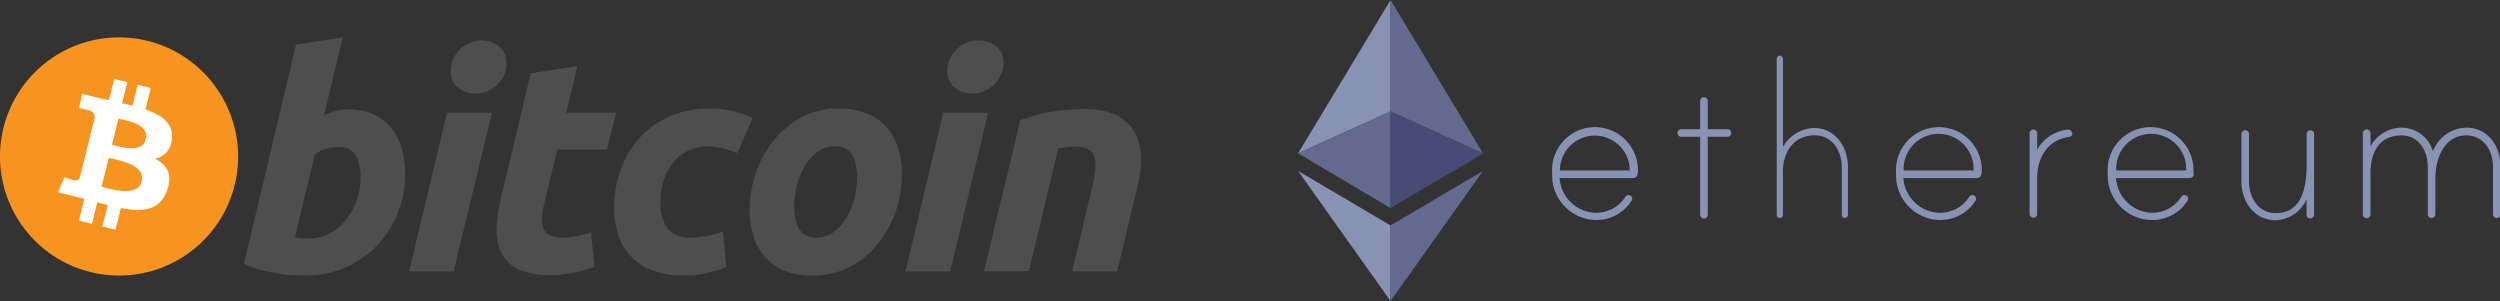
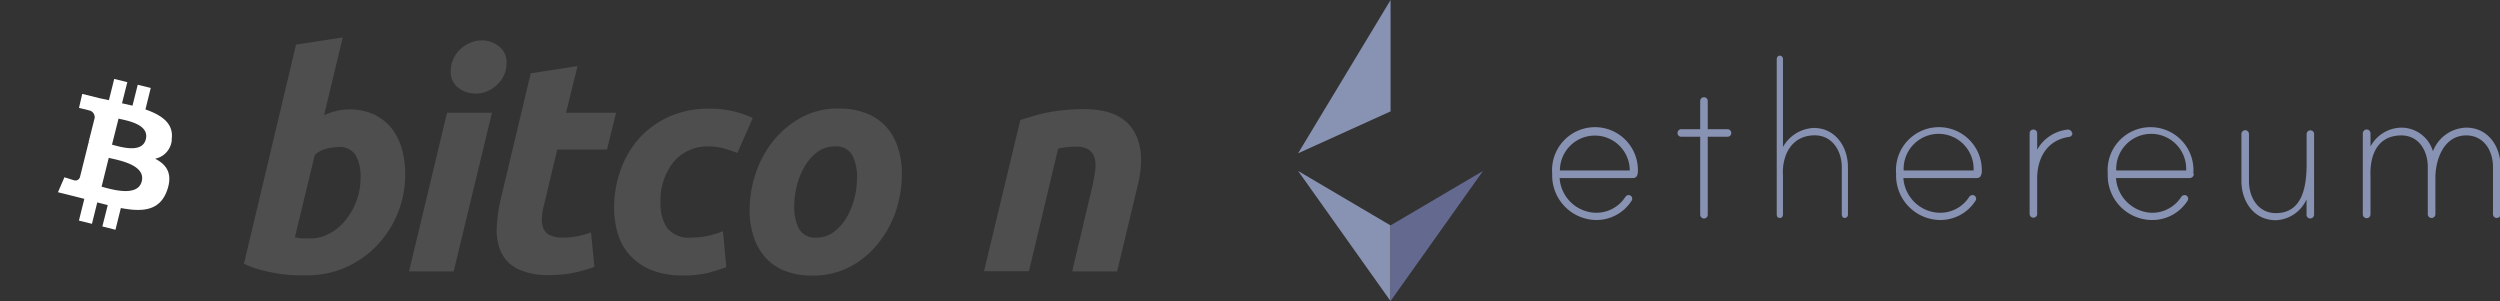
<svg xmlns="http://www.w3.org/2000/svg" viewBox="0 0 324.36 39.07">
  <rect x="0" y="0" width="324.36" height="39.07" fill="#333333" stroke="none" />
  <g id="Layer_2" data-name="Layer 2">
    <g id="Payment-Methods">
      <path d="M180.42,14.45V0l-12,19.89Z" fill="#8892b2" />
-       <path d="M180.42,27V14.45l-12,5.44Zm0-12.53,12,5.44L180.42,0Z" fill="#64698f" />
-       <path d="M180.42,14.45V27l12-7.09Z" fill="#474b76" />
+       <path d="M180.42,14.45V27Z" fill="#474b76" />
      <path d="M180.42,29.25l-12-7.07,12,16.89Z" fill="#8892b2" />
      <path d="M192.41,22.18l-12,7.07v9.82Z" fill="#64698f" />
      <path d="M212.45,22.58a.54.54,0,0,1-.52.52h-9.58a4.83,4.83,0,0,0,4.53,4.5,4.49,4.49,0,0,0,4-2.05.51.51,0,0,1,.41-.24.46.46,0,0,1,.48.48.45.45,0,0,1-.07.24,5.41,5.41,0,0,1-4.78,2.51,5.78,5.78,0,0,1-5.53-6,5.57,5.57,0,1,1,11.1,0Zm-1-.46a4.53,4.53,0,1,0-9.06,0Zm12.69-5.36a.49.49,0,0,1,.48.49.47.47,0,0,1-.48.49h-2.57V27.88a.49.49,0,0,1-.49.47.5.5,0,0,1-.49-.47V17.74h-2.47a.47.47,0,0,1-.47-.49.49.49,0,0,1,.47-.49h2.47V13.09a.47.47,0,0,1,.49-.47.47.47,0,0,1,.49.47v3.67Zm15.62,4.92v6.13a.42.42,0,0,1-.4.47c-.27,0-.4-.2-.4-.47V21.68c0-2.06-1.2-4.12-3.51-4.12-3,0-4.28,2.58-4.12,5.22,0,.07,0,.38,0,.42v4.61c0,.27-.13.47-.41.47s-.4-.2-.4-.47V7.7c0-.25.13-.48.4-.48a.43.43,0,0,1,.41.48V19.07a4.81,4.81,0,0,1,4-2.47c2.82,0,4.43,2.47,4.43,5.08Zm17.3.9a.54.54,0,0,1-.52.52h-9.59a4.84,4.84,0,0,0,4.54,4.5,4.47,4.47,0,0,0,4-2.05.53.53,0,0,1,.42-.24.46.46,0,0,1,.48.48.45.45,0,0,1-.07.24,5.41,5.41,0,0,1-4.78,2.51,5.77,5.77,0,0,1-5.53-6,5.57,5.57,0,1,1,11.1,0Zm-1-.46a4.54,4.54,0,1,0-9.07,0Zm12.82-4.87a.49.49,0,0,1-.47.52c-2.81.42-4.1,2.72-4.1,5.4v4.59a.47.47,0,0,1-.49.48.48.48,0,0,1-.49-.48V17.28a.47.47,0,0,1,.49-.47.47.47,0,0,1,.49.47v2.14a5.17,5.17,0,0,1,4-2.61C268.53,16.81,268.82,17,268.82,17.25Zm15.76,5.33a.54.54,0,0,1-.52.52h-9.58A4.83,4.83,0,0,0,279,27.6,4.47,4.47,0,0,0,283,25.55a.54.54,0,0,1,.42-.24.46.46,0,0,1,.48.48.45.45,0,0,1-.07.24A5.41,5.41,0,0,1,279,28.54a5.77,5.77,0,0,1-5.53-6,5.57,5.57,0,1,1,11.1,0Zm-1-.46a4.54,4.54,0,1,0-9.07,0Zm16.6-4.77V27.86a.49.49,0,0,1-.49.48.47.47,0,0,1-.49-.48v-2a4.55,4.55,0,0,1-4,2.71c-2.86,0-4.45-2.47-4.45-5.08V17.37a.5.5,0,0,1,.49-.48.5.5,0,0,1,.49.48v6.15c0,2.06,1.17,4.13,3.48,4.13,3.24,0,4-3,4-6.35V17.38a.49.49,0,0,1,.49-.47.47.47,0,0,1,.48.44Zm24.2,4.31v6.15a.49.49,0,0,1-.49.47.48.48,0,0,1-.5-.47V21.66c0-2.07-1.16-4.09-3.47-4.09-2.89,0-4,3.09-4,5.5v4.74a.49.49,0,0,1-.49.47.48.48,0,0,1-.5-.47V21.66c0-2.07-1.14-4.09-3.43-4.09-2.92,0-4.13,2.3-4,5.36v4.88a.49.49,0,0,1-1,0V17.3a.49.49,0,0,1,1,0V19a4.62,4.62,0,0,1,4-2.44,4.28,4.28,0,0,1,4.1,3.06,4.76,4.76,0,0,1,4.33-3.06c2.83,0,4.44,2.44,4.44,5.06Z" fill="#8892b2" />
-       <path d="M30.45,24A15.45,15.45,0,1,1,19.19,5.31,15.47,15.47,0,0,1,30.45,24Z" fill="#f7941f" />
      <path d="M22.27,18.1c.31-2.06-1.26-3.16-3.4-3.9l.69-2.79L17.87,11l-.68,2.71-1.36-.31.69-2.74-1.7-.42L14.13,13,13,12.76h0l-2.33-.58L10.25,14s1.26.29,1.24.31a.9.9,0,0,1,.79,1l-.8,3.18.18.05-.18,0-1.11,4.45a.61.61,0,0,1-.77.4S8.36,23,8.36,23l-.84,1.94,2.21.55,1.21.31-.7,2.82,1.69.42.69-2.78,1.36.35-.7,2.77,1.7.43.7-2.82c2.89.55,5.07.33,6-2.29.74-2.1,0-3.32-1.56-4.11a2.69,2.69,0,0,0,2.17-2.49Zm-3.88,5.43c-.52,2.11-4.06,1-5.21.69l.93-3.74c1.15.29,4.83.86,4.28,3.05Zm.53-5.46c-.48,1.92-3.43.94-4.39.7l.85-3.38C16.33,15.63,19.42,16.07,18.92,18.07Z" fill="#fff" />
      <path d="M45.3,14.2a7.37,7.37,0,0,1,3.24.66,6.66,6.66,0,0,1,2.28,1.8,7.63,7.63,0,0,1,1.32,2.66,12,12,0,0,1,.43,3.29,13.3,13.3,0,0,1-3.71,9.29,13,13,0,0,1-4.07,2.82,12.44,12.44,0,0,1-5.08,1c-.24,0-.66,0-1.24,0a17.75,17.75,0,0,1-2-.17c-.76-.11-1.56-.26-2.41-.47a12.76,12.76,0,0,1-2.41-.86L38.41,5.79l6.06-.94L42.05,14.94a9.63,9.63,0,0,1,1.56-.54,7,7,0,0,1,1.68-.2ZM40.21,30.94a5.33,5.33,0,0,0,2.58-.66,6.88,6.88,0,0,0,2.1-1.78A9.26,9.26,0,0,0,46.28,26a8.71,8.71,0,0,0,.5-2.93,5.83,5.83,0,0,0-.62-2.93,2.45,2.45,0,0,0-2.31-1.06,7.61,7.61,0,0,0-1.43.19,3.61,3.61,0,0,0-1.58.83L38.26,30.78l.41.08a2,2,0,0,0,.37.06,3.25,3.25,0,0,0,.47,0Z" fill="#4e4e4e" />
      <path d="M58.86,35.21H53.07L58,14.63h5.83Zm2.82-23.08a3.57,3.57,0,0,1-2.2-.73,2.55,2.55,0,0,1-1-2.21,3.68,3.68,0,0,1,.34-1.54,4,4,0,0,1,.88-1.25A4.26,4.26,0,0,1,61,5.56a3.84,3.84,0,0,1,1.55-.32A3.54,3.54,0,0,1,64.72,6a2.57,2.57,0,0,1,1,2.21,3.64,3.64,0,0,1-.33,1.54A4,4,0,0,1,64.49,11a4.26,4.26,0,0,1-1.27.84,3.82,3.82,0,0,1-1.54.31Z" fill="#4e4e4e" />
      <path d="M68.86,9.51l6.07-.94-1.49,6.06h6.49L78.76,19.4H72.3l-1.72,7.2a8.35,8.35,0,0,0-.27,1.68,3.13,3.13,0,0,0,.19,1.35,1.75,1.75,0,0,0,.84.88,3.9,3.9,0,0,0,1.75.32,9.13,9.13,0,0,0,1.82-.18,13.82,13.82,0,0,0,1.77-.49l.44,4.46a19.17,19.17,0,0,1-2.55.74,14.54,14.54,0,0,1-3.24.32,9,9,0,0,1-4.19-.8A4.67,4.67,0,0,1,65,32.68a6.88,6.88,0,0,1-.55-3.18A19.79,19.79,0,0,1,65,25.7L68.86,9.51Z" fill="#4e4e4e" />
      <path d="M79.68,27a14.24,14.24,0,0,1,.86-5A12.31,12.31,0,0,1,83,17.87a11.72,11.72,0,0,1,3.9-2.77,12.35,12.35,0,0,1,5.1-1,13.17,13.17,0,0,1,3.15.34,12.86,12.86,0,0,1,2.52.87l-2,4.54c-.53-.21-1.07-.39-1.63-.56A7.1,7.1,0,0,0,92,19a5.75,5.75,0,0,0-4.6,2,8,8,0,0,0-1.7,5.36,5.52,5.52,0,0,0,.86,3.22,3.59,3.59,0,0,0,3.17,1.24,9.8,9.8,0,0,0,2.19-.24A10.44,10.44,0,0,0,93.8,30l.43,4.65a23.07,23.07,0,0,1-2.42.77,14,14,0,0,1-3.17.32,10.63,10.63,0,0,1-4.11-.7,7.76,7.76,0,0,1-2.78-1.9,7.09,7.09,0,0,1-1.58-2.79A11.4,11.4,0,0,1,79.68,27Z" fill="#4e4e4e" />
      <path d="M105.4,35.75a9.54,9.54,0,0,1-3.6-.62,6.7,6.7,0,0,1-2.53-1.76,7.72,7.72,0,0,1-1.5-2.68,10.86,10.86,0,0,1-.51-3.42,15.05,15.05,0,0,1,.76-4.7,13.49,13.49,0,0,1,2.25-4.22,12.19,12.19,0,0,1,3.64-3.08,10,10,0,0,1,4.93-1.19,9.45,9.45,0,0,1,3.58.63A6.77,6.77,0,0,1,115,16.47a7.57,7.57,0,0,1,1.5,2.68,10.58,10.58,0,0,1,.51,3.42,15.42,15.42,0,0,1-.74,4.7A13.35,13.35,0,0,1,114,31.49a11.37,11.37,0,0,1-3.62,3.07,10.18,10.18,0,0,1-5,1.19ZM108.29,19a3.68,3.68,0,0,0-2.27.74,6.49,6.49,0,0,0-1.64,1.88,9.76,9.76,0,0,0-1,2.49,10.77,10.77,0,0,0-.33,2.56,6.16,6.16,0,0,0,.63,3.05,2.39,2.39,0,0,0,2.27,1.1,3.64,3.64,0,0,0,2.27-.75,6.53,6.53,0,0,0,1.64-1.88,9.55,9.55,0,0,0,1-2.48,10.77,10.77,0,0,0,.33-2.56,6.16,6.16,0,0,0-.63-3.05,2.39,2.39,0,0,0-2.27-1.1Z" fill="#4e4e4e" />
-       <path d="M123.28,35.21h-5.79l4.89-20.58h5.83Zm2.82-23.08a3.54,3.54,0,0,1-2.19-.73,2.53,2.53,0,0,1-1-2.21,3.67,3.67,0,0,1,.33-1.54,4.15,4.15,0,0,1,.88-1.25,4.39,4.39,0,0,1,1.27-.84A3.84,3.84,0,0,1,127,5.24a3.54,3.54,0,0,1,2.19.73,2.57,2.57,0,0,1,1,2.21,3.65,3.65,0,0,1-.34,1.54,4,4,0,0,1-.88,1.26,4.13,4.13,0,0,1-1.27.84A3.78,3.78,0,0,1,126.1,12.13Z" fill="#4e4e4e" />
      <path d="M132.38,15.57l1.47-.45a17.88,17.88,0,0,1,1.8-.47c.66-.14,1.41-.26,2.23-.35a25.71,25.71,0,0,1,2.79-.14c3.06,0,5.16.89,6.32,2.66s1.37,4.2.61,7.28l-2.66,11.11h-5.83l2.58-10.88c.16-.68.28-1.33.37-2a4.47,4.47,0,0,0,0-1.68,2,2,0,0,0-.72-1.17,2.79,2.79,0,0,0-1.74-.45,11.55,11.55,0,0,0-2.31.24l-3.79,15.92h-5.83Z" fill="#4e4e4e" />
    </g>
  </g>
</svg>